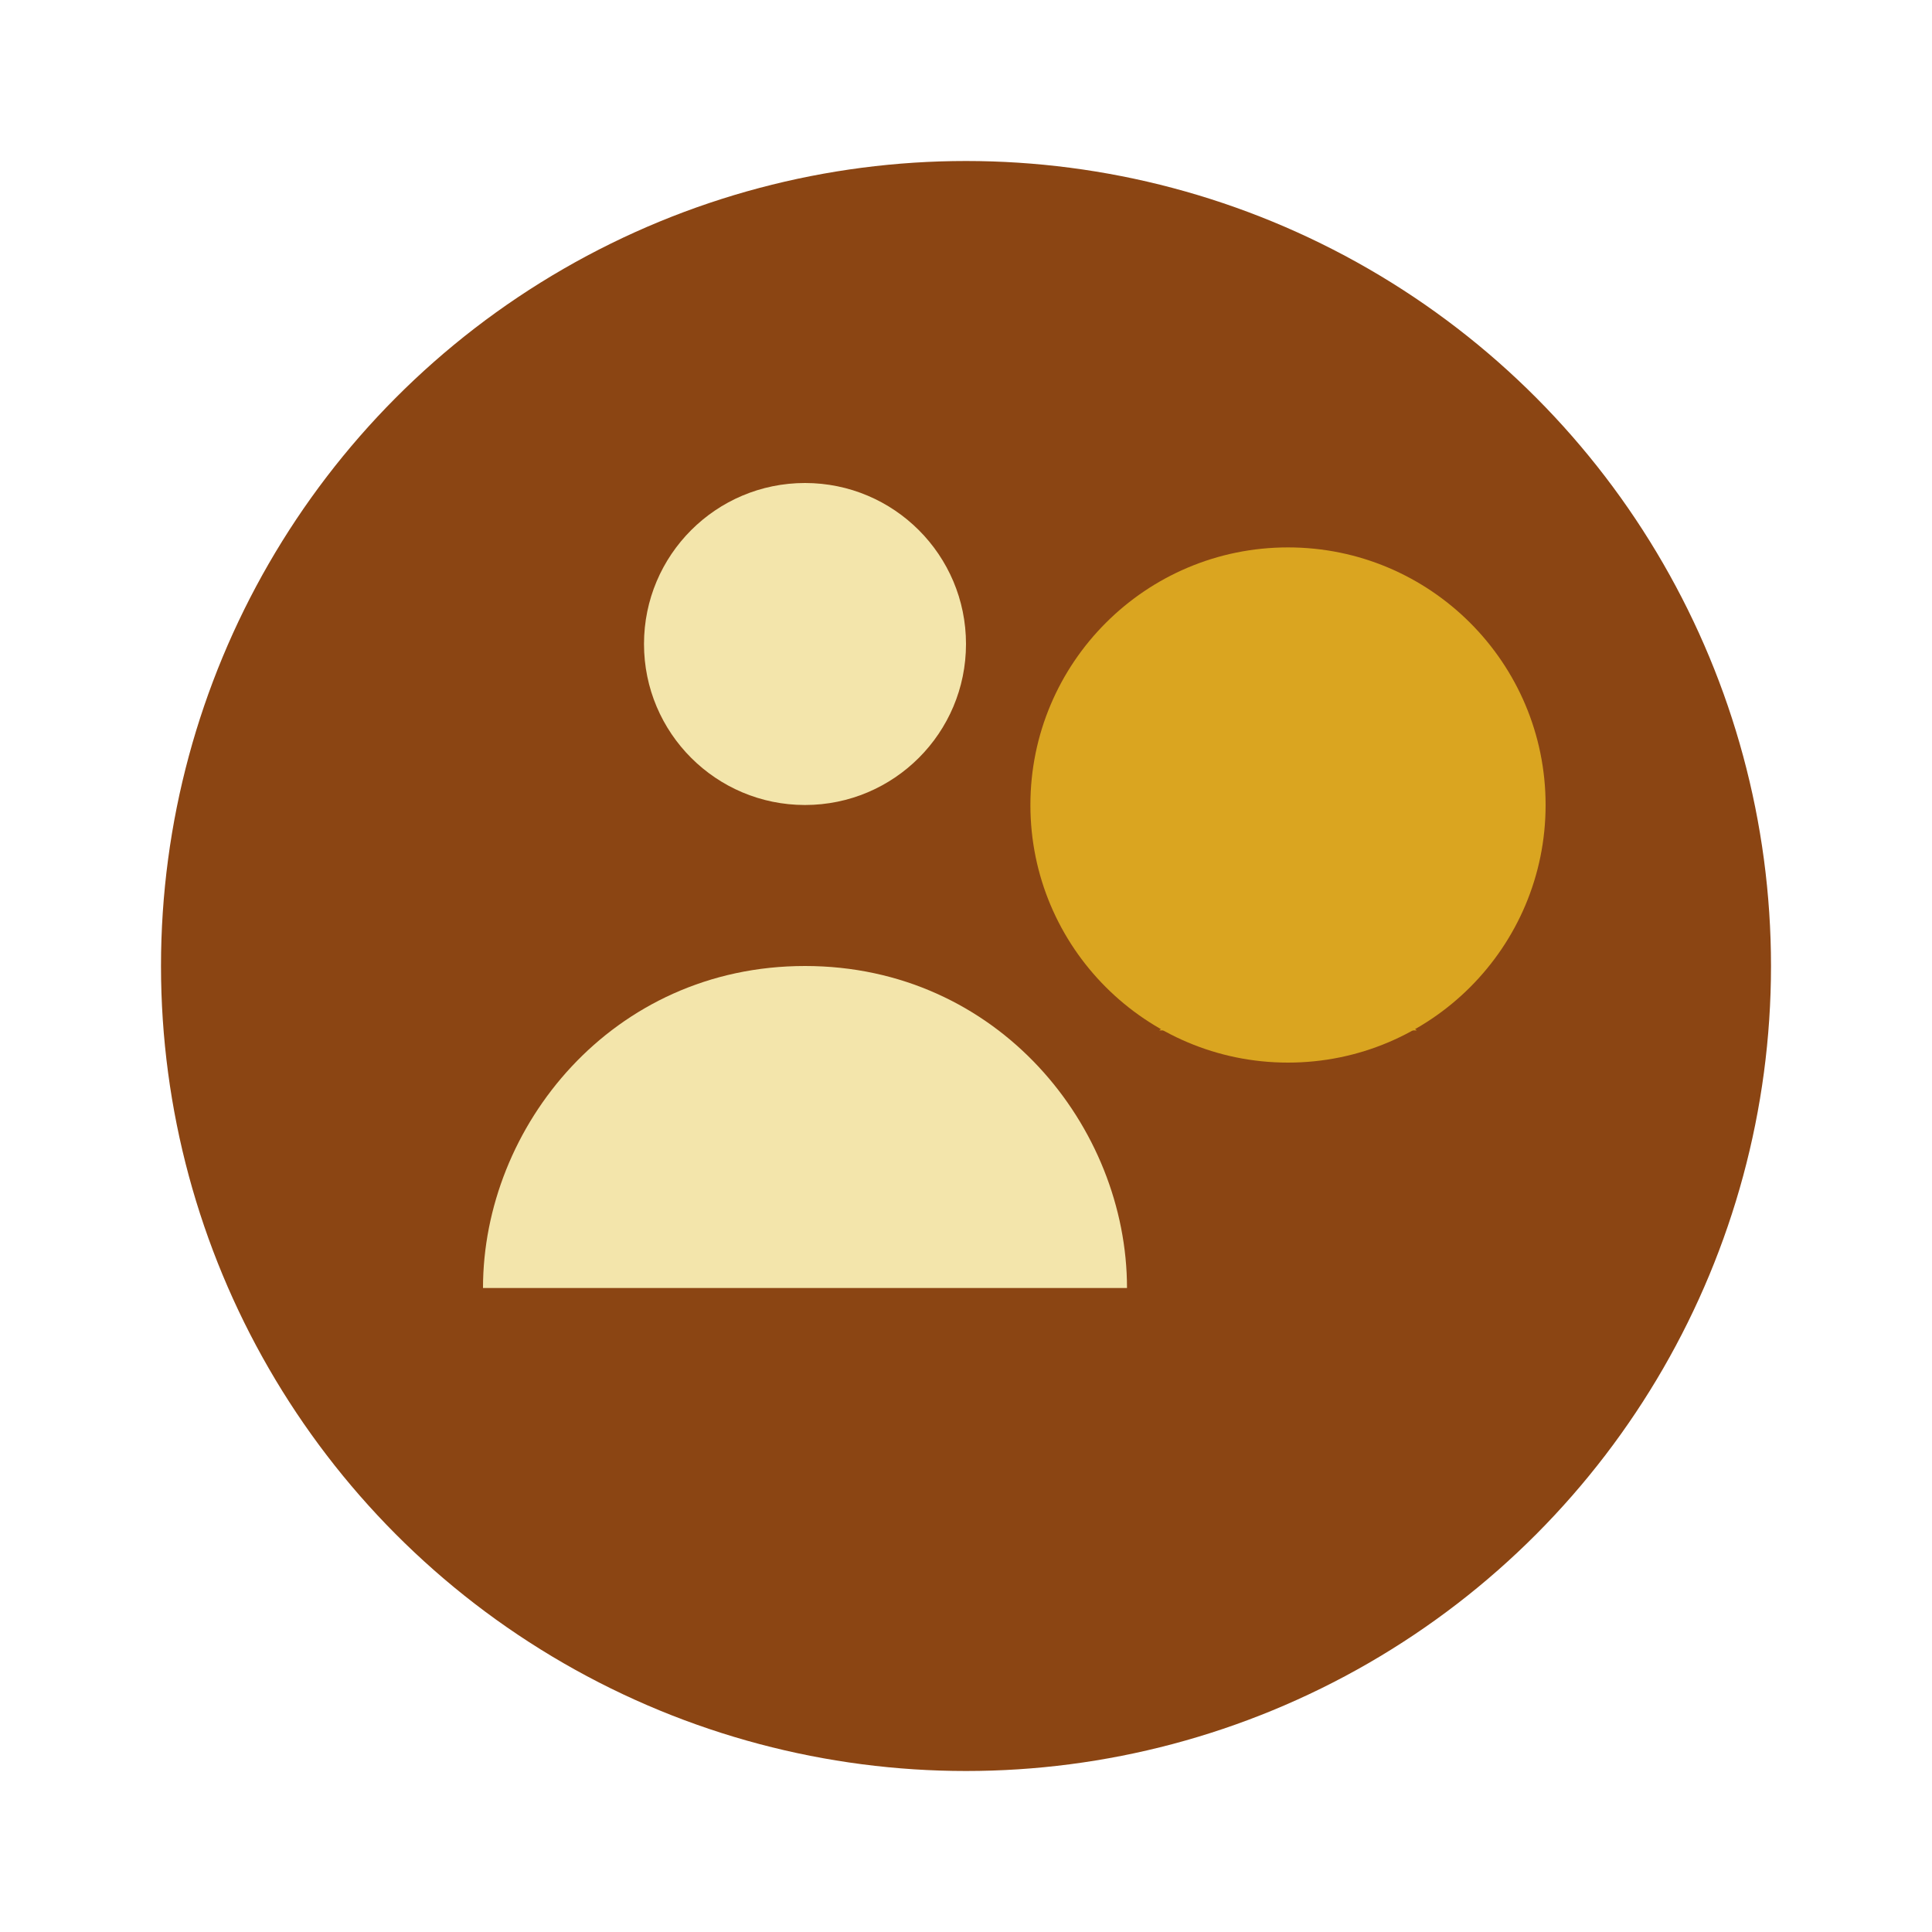
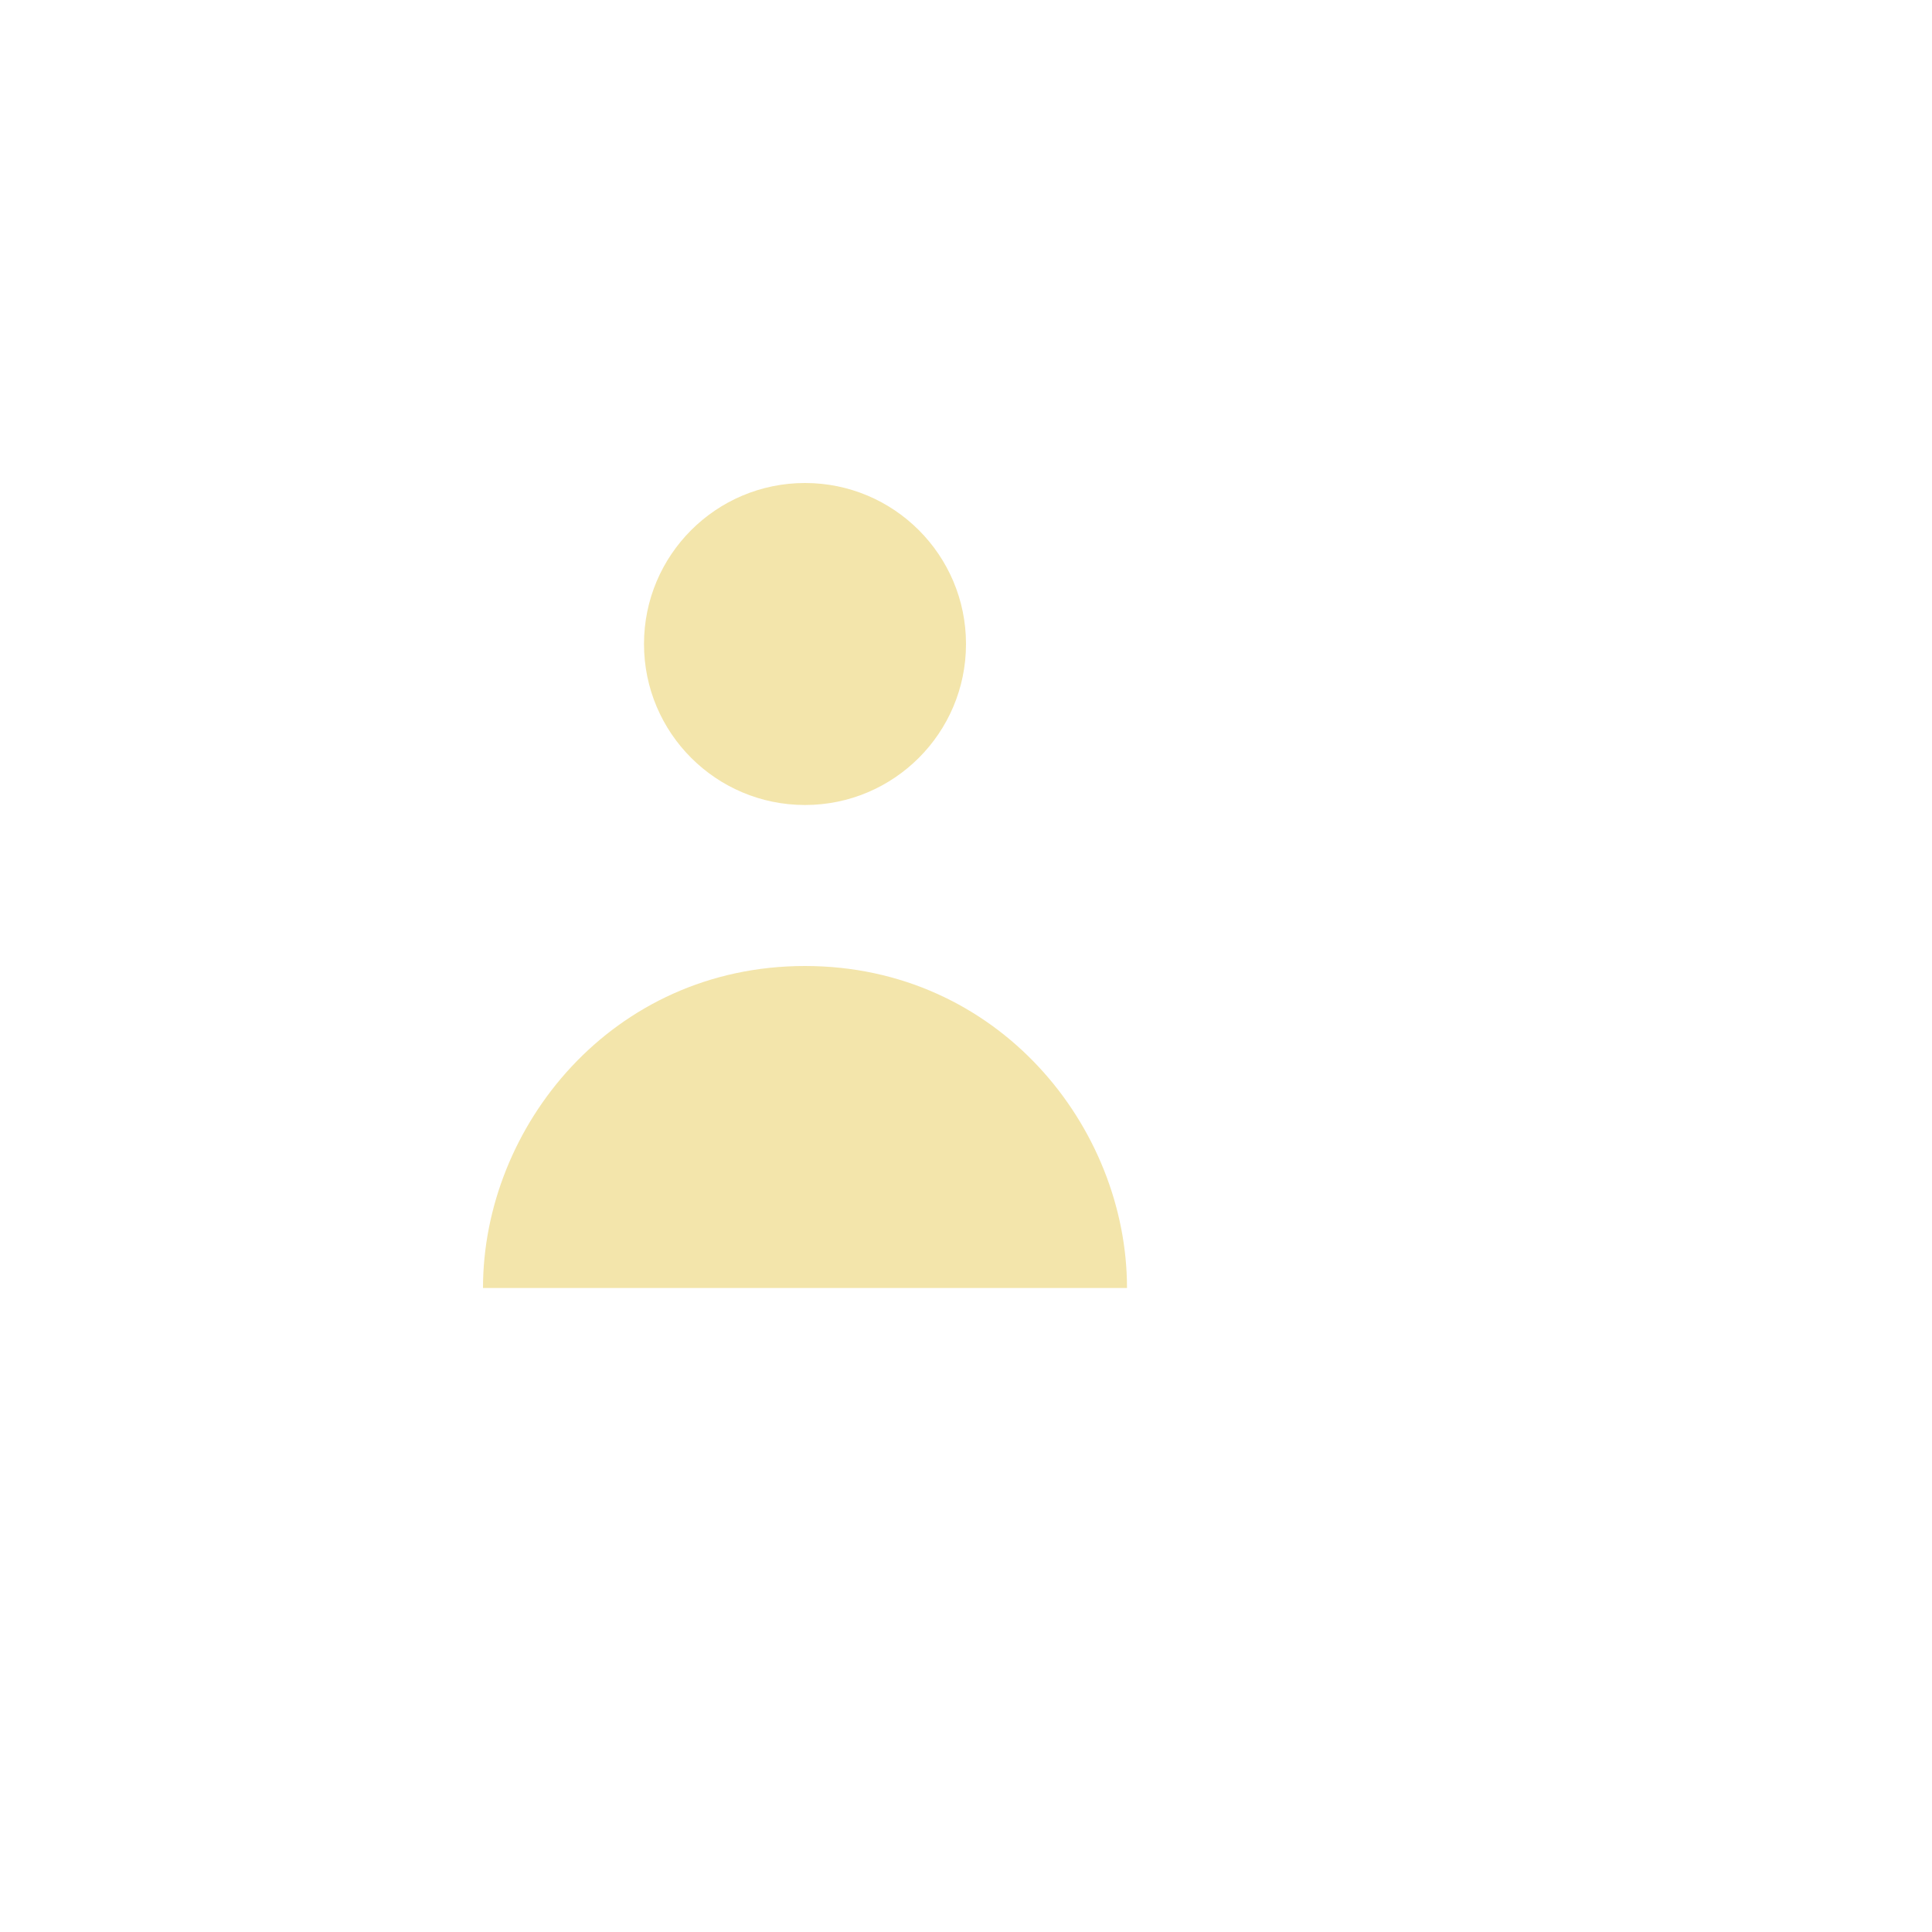
<svg xmlns="http://www.w3.org/2000/svg" viewBox="0 0 60 60" fill="none">
-   <circle cx="30" cy="30" r="25" fill="#8B4513" />
  <circle cx="25" cy="20" r="5" fill="#F3E5AB" />
  <path d="M15 40c0-5 4-10 10-10s10 5 10 10" fill="#F3E5AB" />
-   <circle cx="40" cy="25" r="8" fill="#DAA520" />
-   <path d="M36 32l4-3 4 3" fill="#DAA520" />
</svg>